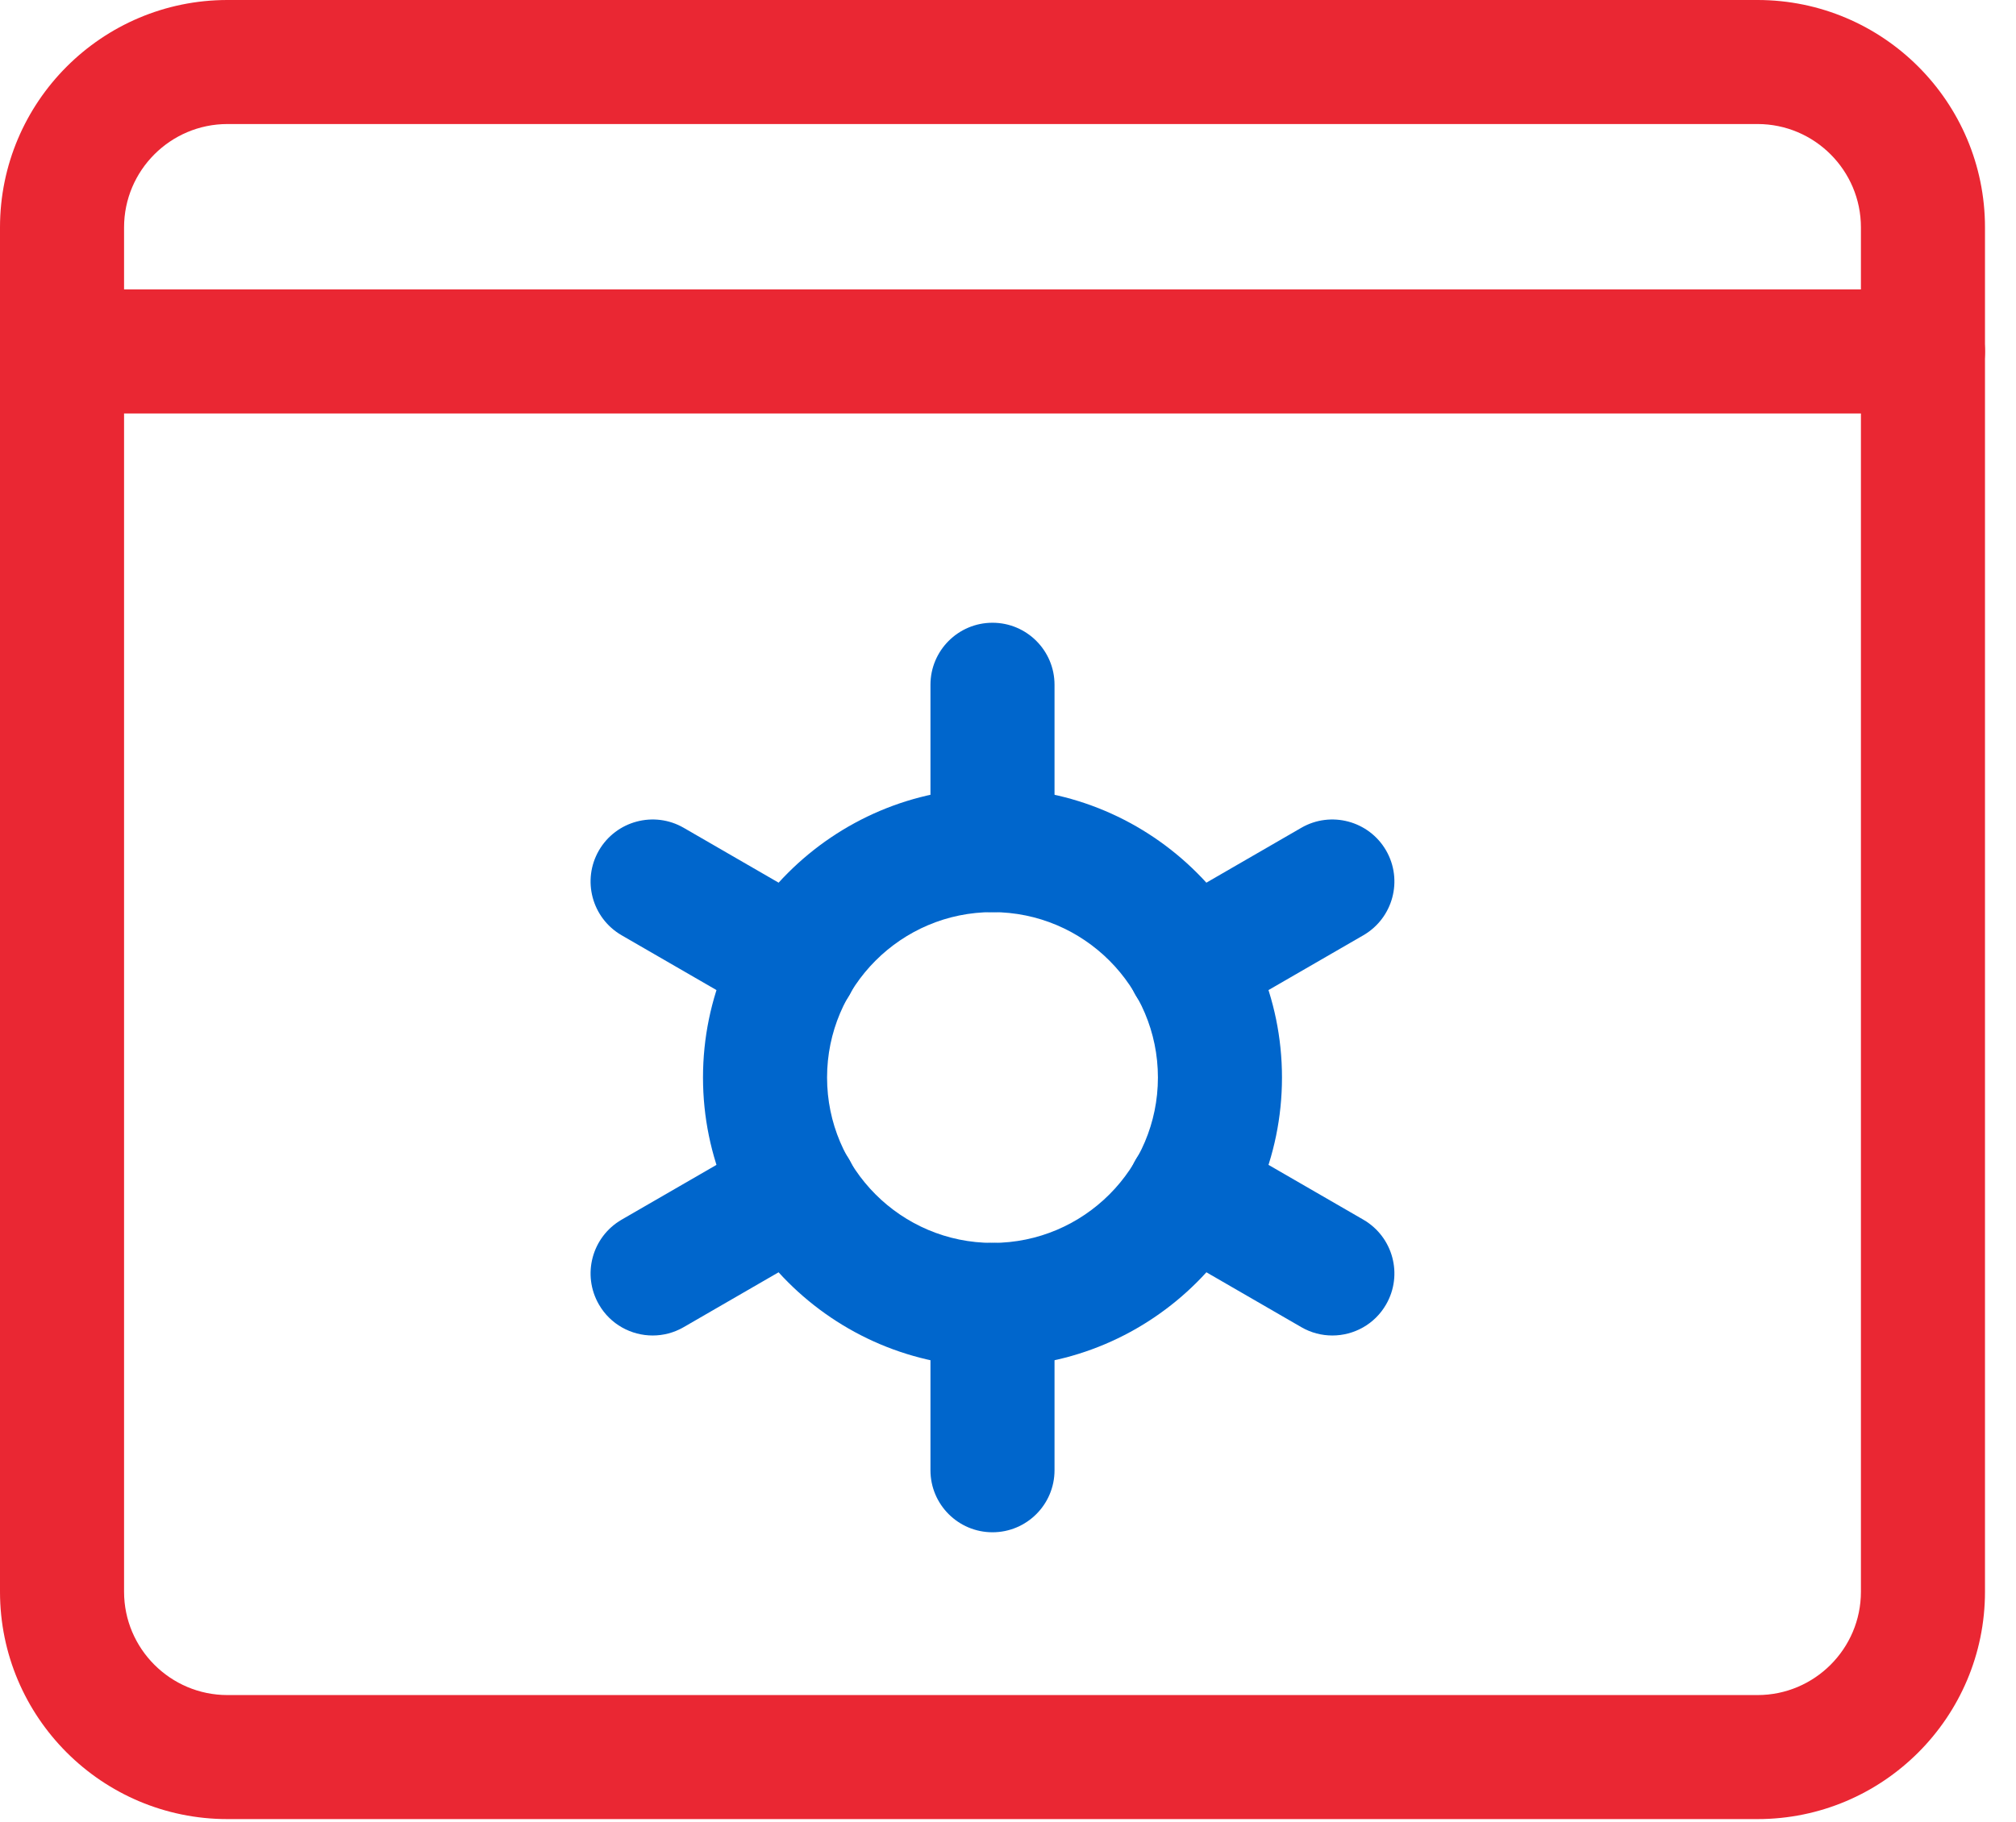
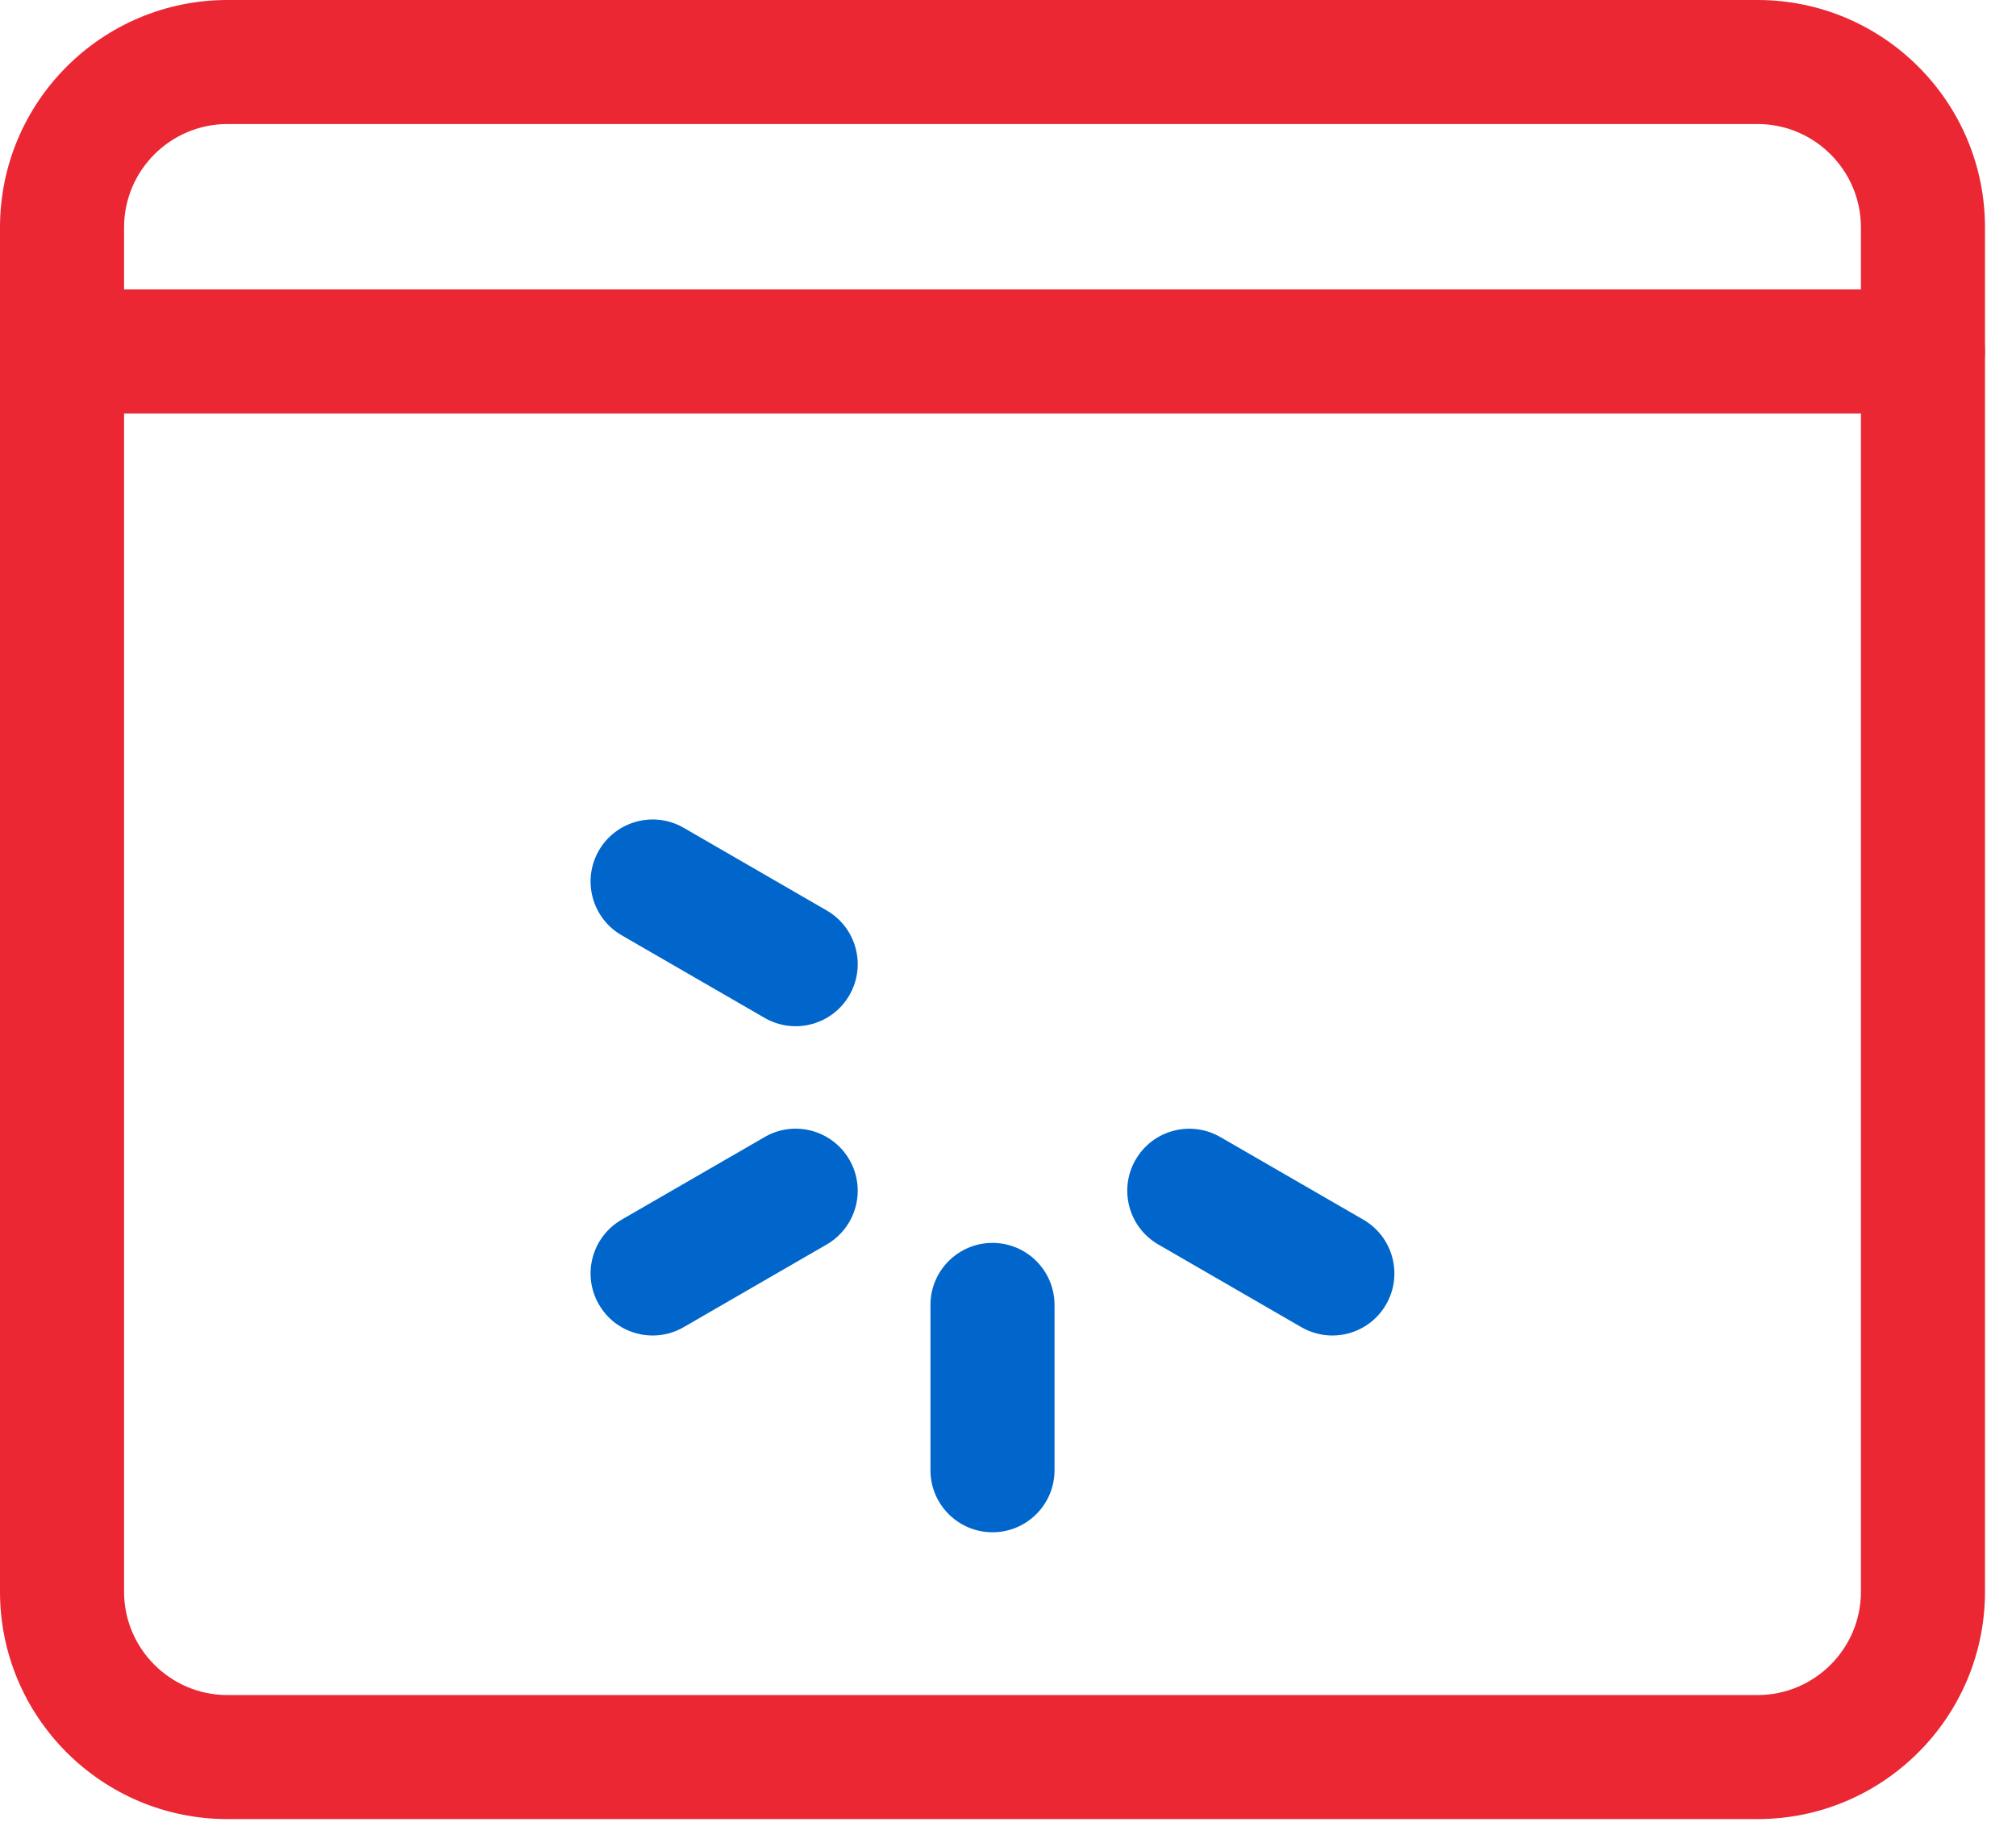
<svg xmlns="http://www.w3.org/2000/svg" width="52px" height="47px" viewBox="0 0 52 47" version="1.1">
  <title>browser</title>
  <g id="Design" stroke="none" stroke-width="1" fill="none" fill-rule="evenodd">
    <g id="Funkce" transform="translate(-1056, -1526)" fill-rule="nonzero">
      <g id="FUNKCE" transform="translate(210, 572)">
        <g id="1-copy-4" transform="translate(800, 928)">
          <g id="browser" transform="translate(46, 26)">
            <path d="M45.333,46.933 L5.867,46.933 C2.63,46.933 -2.84217094e-14,44.303 -2.84217094e-14,41.067 L-2.84217094e-14,5.867 C-2.84217094e-14,2.63 2.63,-2.84217094e-14 5.867,-2.84217094e-14 L45.333,-2.84217094e-14 C48.57,-2.84217094e-14 51.2,2.63 51.2,5.867 L51.2,41.067 C51.2,44.303 48.57,46.933 45.333,46.933 Z M5.867,3.2 C4.397,3.2 3.2,4.397 3.2,5.867 L3.2,41.067 C3.2,42.537 4.397,43.733 5.867,43.733 L45.333,43.733 C46.803,43.733 48,42.537 48,41.067 L48,5.867 C48,4.397 46.803,3.2 45.333,3.2 L5.867,3.2 Z" id="Shape" fill="#EA2733" />
            <path d="M49.6,10.667 L1.6,10.667 C0.717,10.667 0,9.95 0,9.067 C0,8.184 0.717,7.467 1.6,7.467 L49.6,7.467 C50.483,7.467 51.2,8.184 51.2,9.067 C51.2,9.95 50.483,10.667 49.6,10.667 Z" id="Path" fill="#EA2733" />
-             <path d="M25.6,35.267 C21.483,35.267 18.133,31.917 18.133,27.8 C18.133,23.683 21.483,20.333 25.6,20.333 C29.717,20.333 33.067,23.683 33.067,27.8 C33.067,31.917 29.717,35.267 25.6,35.267 L25.6,35.267 Z M25.6,23.533 C23.247,23.533 21.333,25.447 21.333,27.8 C21.333,30.153 23.247,32.067 25.6,32.067 C27.953,32.067 29.867,30.153 29.867,27.8 C29.867,25.447 27.953,23.533 25.6,23.533 L25.6,23.533 Z" id="Shape" fill="#0066CC" />
            <path d="M25.6,39.533 C24.717,39.533 24,38.816 24,37.933 L24,33.667 C24,32.784 24.717,32.067 25.6,32.067 C26.483,32.067 27.2,32.784 27.2,33.667 L27.2,37.933 C27.2,38.816 26.483,39.533 25.6,39.533 Z" id="Path" fill="#0066CC" />
-             <path d="M25.6,23.533 C24.717,23.533 24,22.816 24,21.933 L24,17.667 C24,16.784 24.717,16.067 25.6,16.067 C26.483,16.067 27.2,16.784 27.2,17.667 L27.2,21.933 C27.2,22.816 26.483,23.533 25.6,23.533 Z" id="Path" fill="#0066CC" />
-             <path d="M30.677,26.477 C30.125,26.477 29.587,26.191 29.291,25.677 C28.849,24.911 29.111,23.934 29.875,23.491 L33.566,21.357 C34.33,20.916 35.309,21.178 35.752,21.942 C36.194,22.708 35.932,23.685 35.168,24.129 L31.477,26.262 C31.226,26.409 30.95,26.477 30.677,26.477 Z" id="Path" fill="#0066CC" />
            <path d="M16.834,34.456 C16.282,34.456 15.744,34.17 15.448,33.656 C15.006,32.89 15.268,31.913 16.032,31.469 L19.723,29.336 C20.486,28.892 21.466,29.155 21.909,29.921 C22.351,30.686 22.089,31.663 21.325,32.107 L17.634,34.241 C17.38,34.388 17.105,34.456 16.834,34.456 L16.834,34.456 Z" id="Path" fill="#0066CC" />
            <path d="M20.523,26.477 C20.252,26.477 19.974,26.409 19.723,26.262 L16.032,24.129 C15.268,23.685 15.006,22.708 15.448,21.942 C15.891,21.178 16.87,20.916 17.634,21.357 L21.325,23.491 C22.089,23.934 22.351,24.911 21.909,25.677 C21.611,26.191 21.073,26.477 20.523,26.477 Z" id="Path" fill="#0066CC" />
            <path d="M34.366,34.456 C34.095,34.456 33.818,34.388 33.566,34.241 L29.875,32.107 C29.111,31.663 28.849,30.686 29.291,29.921 C29.734,29.155 30.714,28.895 31.477,29.336 L35.168,31.469 C35.932,31.913 36.194,32.89 35.752,33.656 C35.456,34.17 34.918,34.456 34.366,34.456 Z" id="Path" fill="#0066CC" />
          </g>
        </g>
      </g>
    </g>
  </g>
</svg>